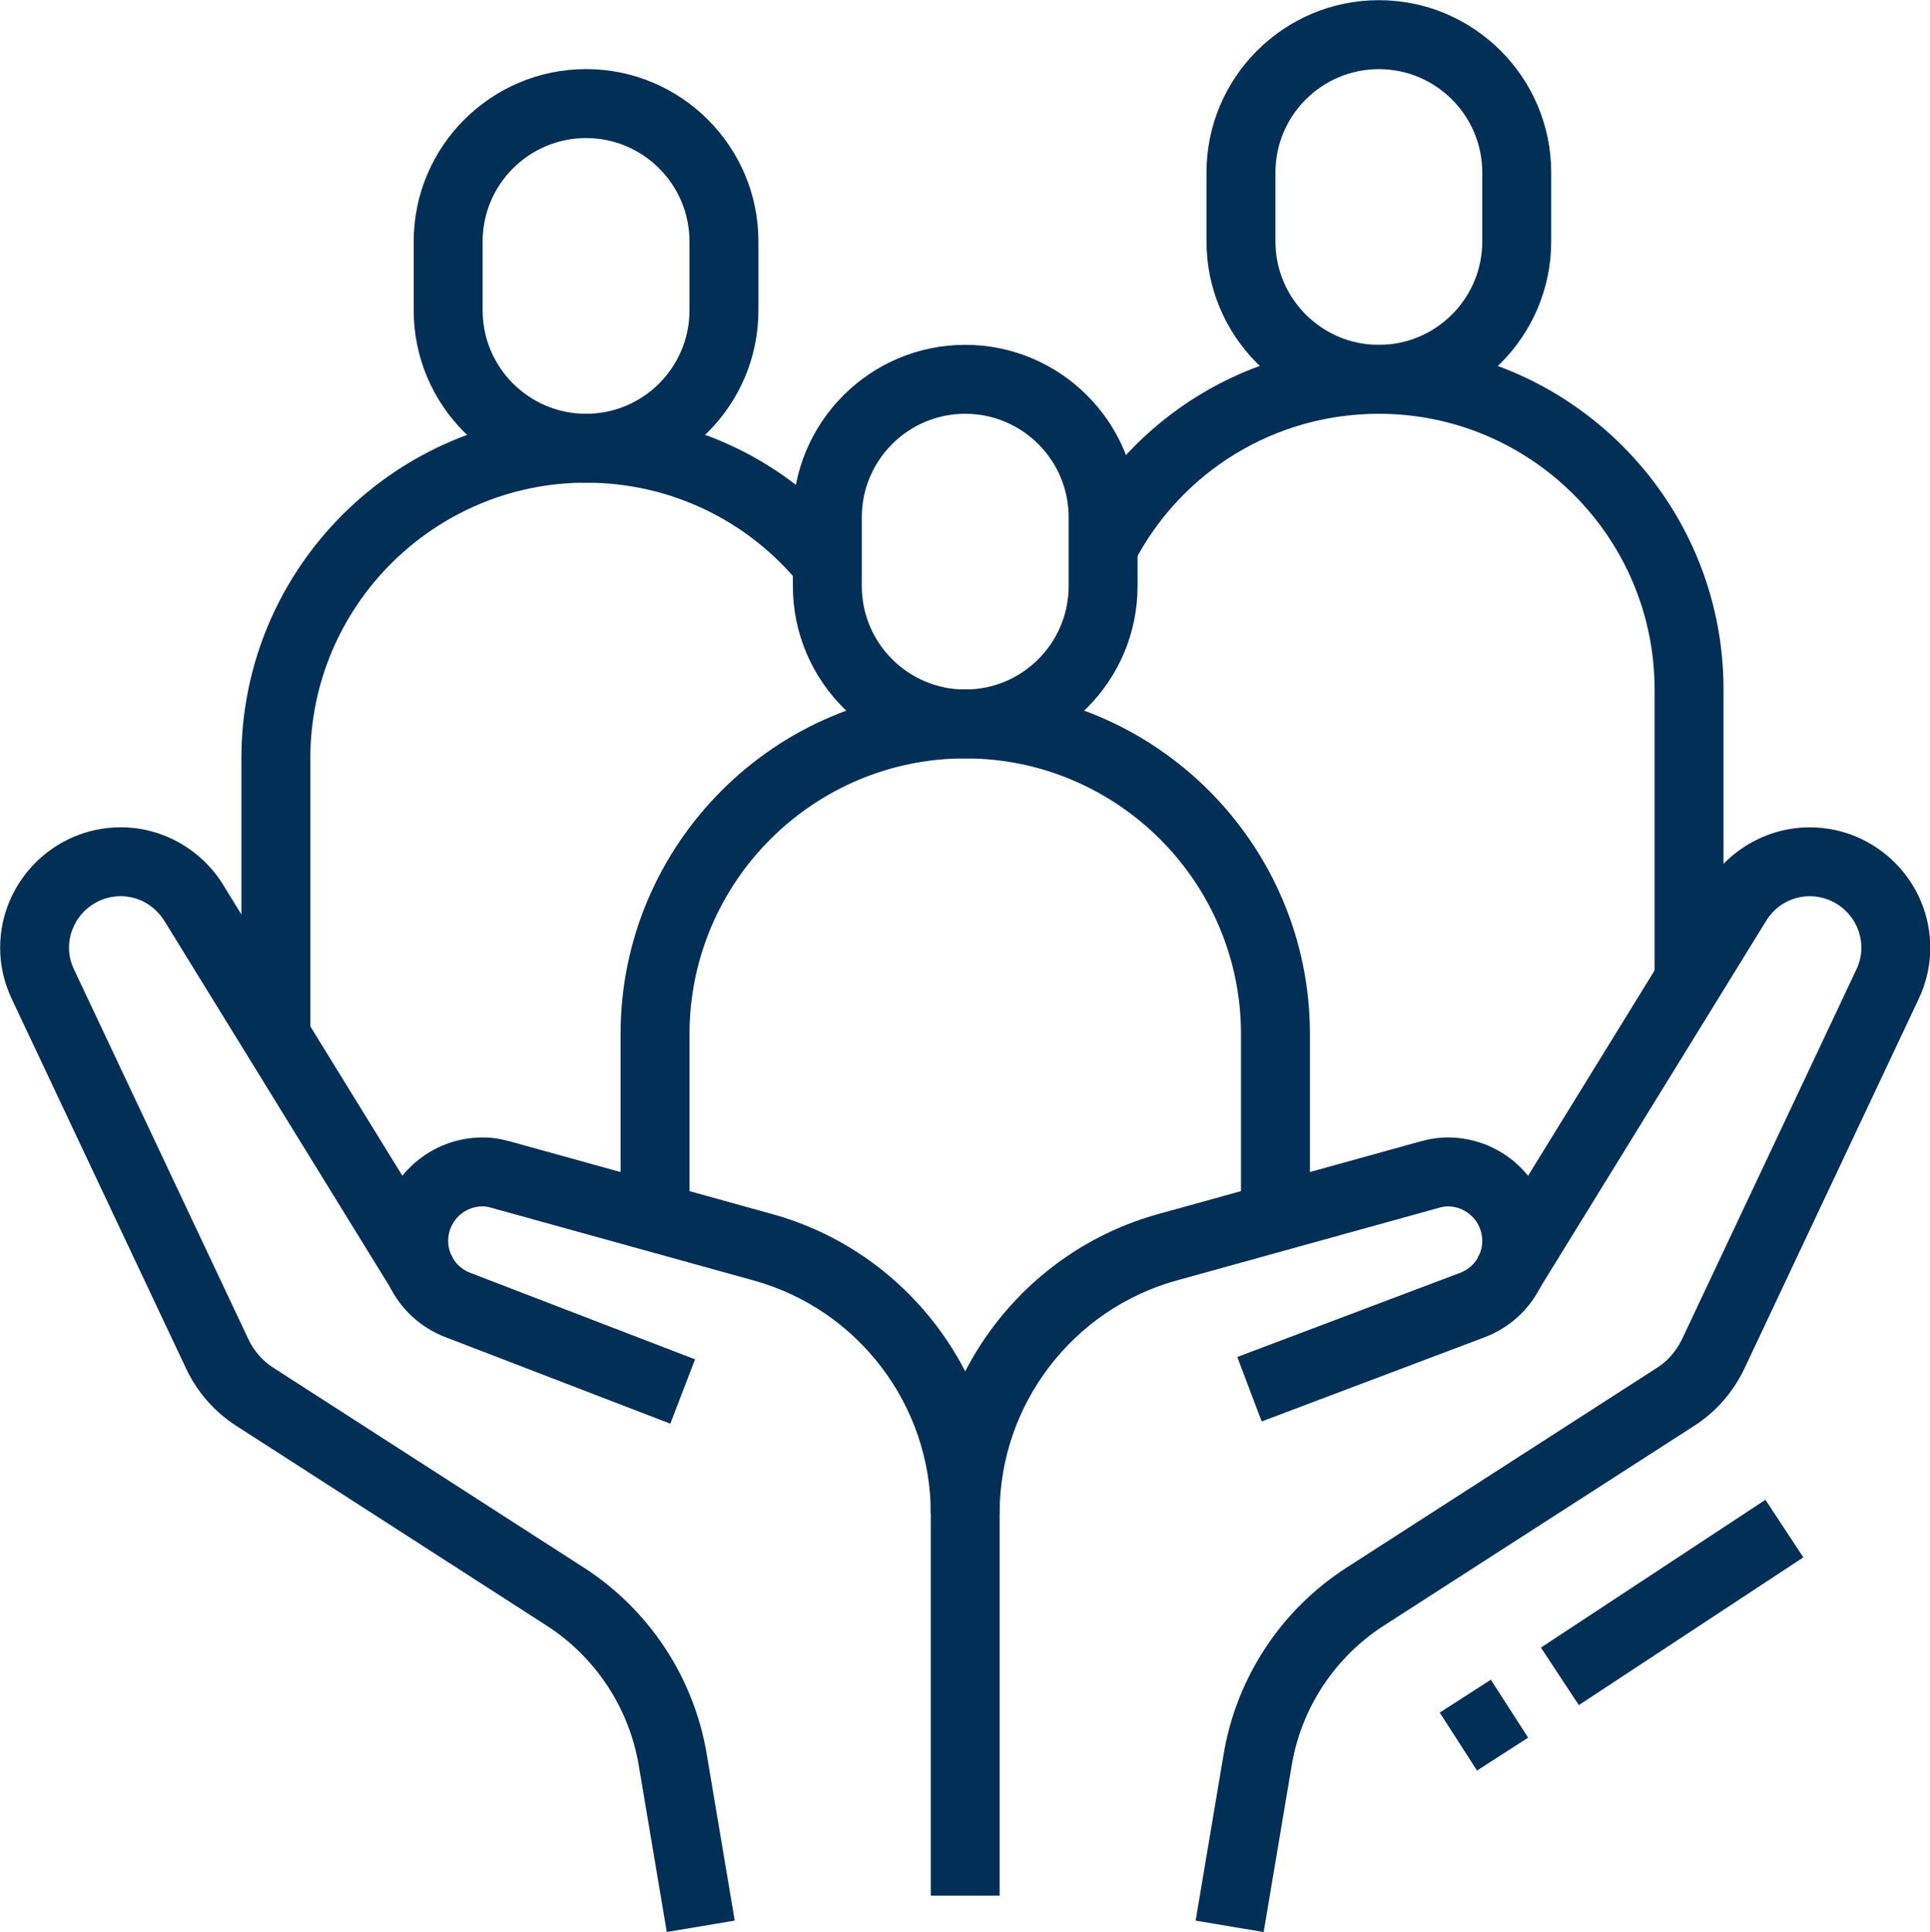
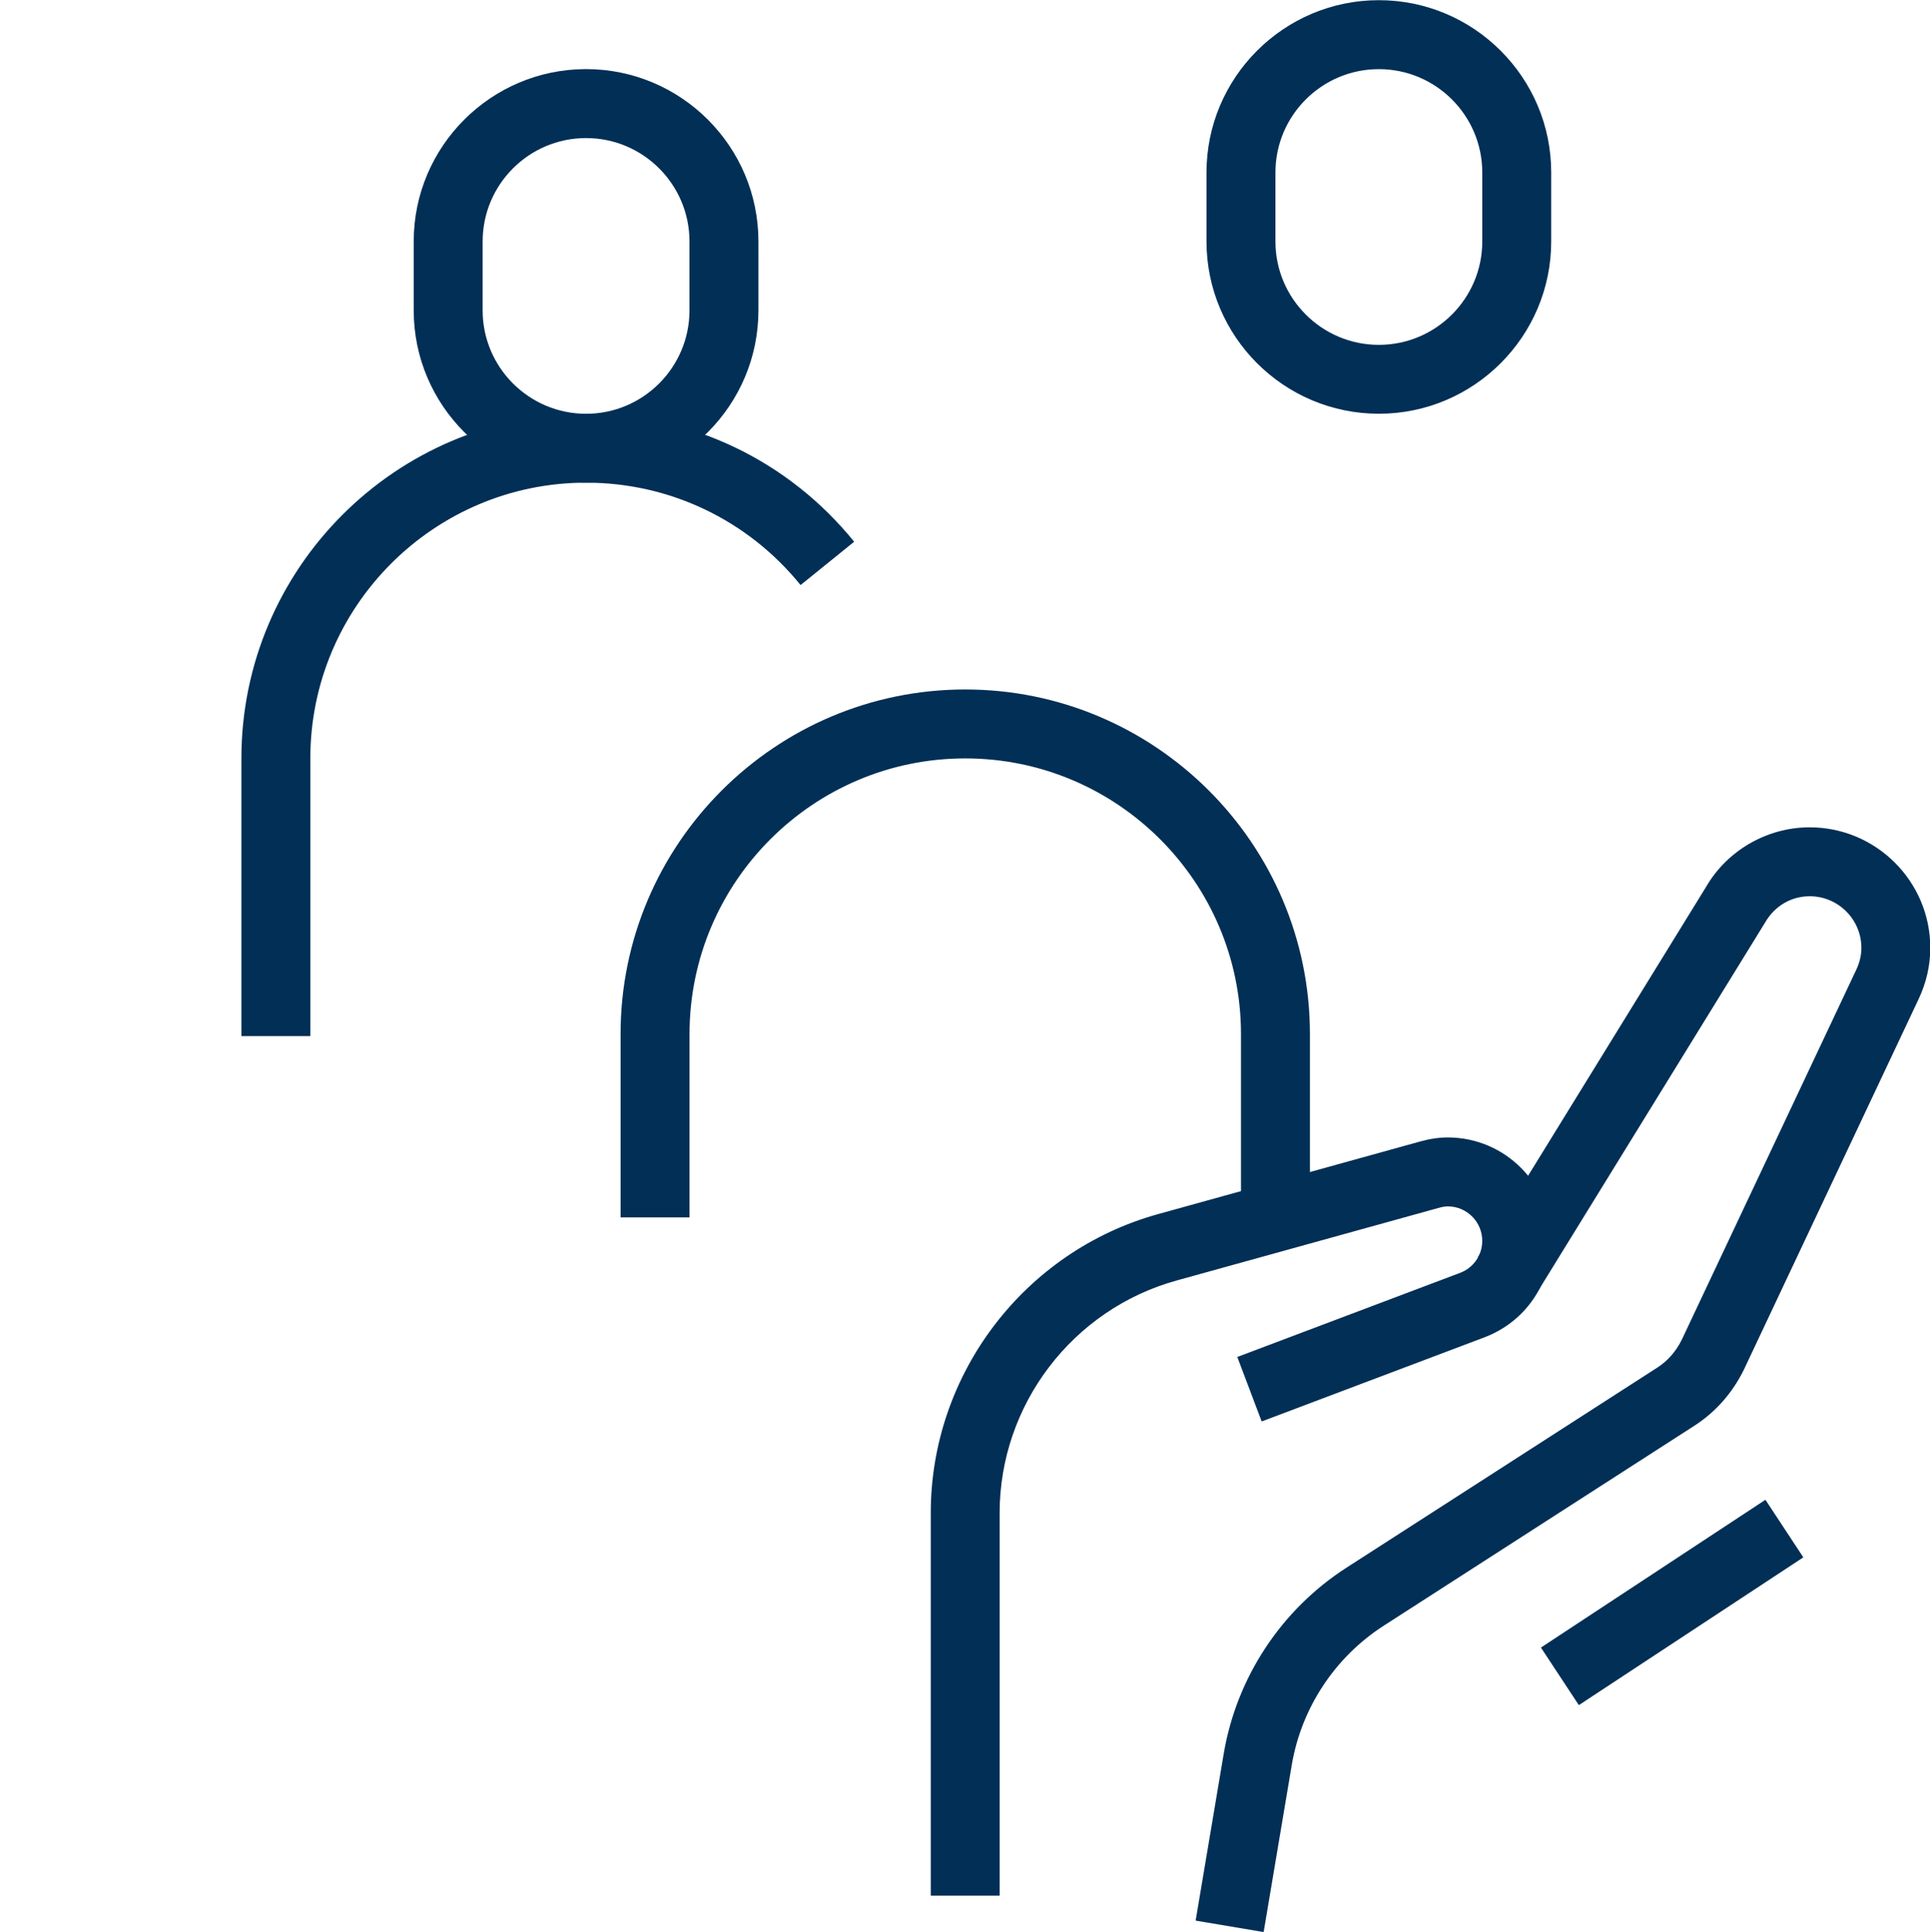
<svg xmlns="http://www.w3.org/2000/svg" fill="#012f56" height="539" preserveAspectRatio="xMidYMid meet" version="1" viewBox="19.2 18.9 538.4 539.0" width="538.4" zoomAndPan="magnify">
  <g id="change1_1">
-     <path d="m288.46,230.5c-26.51,0-48.08-21.57-48.08-48.08v-19.23c0-26.51,21.57-48.08,48.08-48.08s48.08,21.57,48.08,48.08v19.23c0,26.51-21.57,48.08-48.08,48.08Zm0-96.15c-15.91,0-28.85,12.94-28.85,28.85v19.23c0,15.91,12.94,28.85,28.85,28.85s28.85-12.94,28.85-28.85v-19.23c0-15.91-12.94-28.85-28.85-28.85Z" />
-   </g>
+     </g>
  <g id="change1_2">
    <path d="m384.62,358.57h-19.23v-51.15c0-42.41-34.51-76.92-76.92-76.92s-76.92,34.51-76.92,76.92v51.15h-19.23v-51.15c0-53.02,43.14-96.15,96.15-96.15s96.15,43.14,96.15,96.15v51.15Z" />
  </g>
  <g id="change1_3">
    <path d="m182.69,153.57c-26.51,0-48.08-21.57-48.08-48.08v-19.23c0-26.51,21.57-48.08,48.08-48.08s48.08,21.57,48.08,48.08v19.23c0,26.51-21.57,48.08-48.08,48.08Zm0-96.15c-15.91,0-28.85,12.94-28.85,28.85v19.23c0,15.91,12.94,28.85,28.85,28.85s28.85-12.94,28.85-28.85v-19.23c0-15.91-12.94-28.85-28.85-28.85Z" />
  </g>
  <g id="change1_4">
    <path d="m105.77,307.99h-19.23v-77.5c0-53.02,43.14-96.15,96.15-96.15,29.17,0,56.42,13.01,74.79,35.71l-14.95,12.09c-14.7-18.16-36.51-28.57-59.84-28.57-42.41,0-76.92,34.51-76.92,76.92v77.5Z" />
  </g>
  <g id="change1_5">
    <path d="m403.85,134.34c-26.51,0-48.08-21.57-48.08-48.08v-19.23c0-26.51,21.57-48.08,48.08-48.08s48.08,21.57,48.08,48.08v19.23c0,26.51-21.57,48.08-48.08,48.08Zm0-96.15c-15.91,0-28.85,12.94-28.85,28.85v19.23c0,15.91,12.94,28.85,28.85,28.85s28.85-12.94,28.85-28.85v-19.23c0-15.91-12.94-28.85-28.85-28.85Z" />
  </g>
  <g id="change1_6">
-     <path d="m500,292.39h-19.23v-81.12c0-42.41-34.51-76.92-76.92-76.92-28.9,0-55.1,15.96-68.38,41.65l-17.09-8.83c16.6-32.11,49.34-52.06,85.47-52.06,53.02,0,96.15,43.14,96.15,96.15v81.12Z" />
-   </g>
+     </g>
  <g id="change1_7">
-     <path d="m205.21,557.96l-7.83-46.55c-2.69-15.97-12.05-30.16-25.66-38.93l-86.81-55.89c-5.83-3.78-10.54-9.13-13.62-15.47l-48.78-103.45c-2.17-4.6-3.27-9.41-3.27-14.3,0-18.55,15.1-33.65,33.65-33.65,11.88,0,23.01,6.45,29.04,16.84l63.52,103.12-16.38,10.08-63.65-103.33c-2.77-4.76-7.42-7.48-12.55-7.48-7.95,0-14.42,6.47-14.42,14.42,0,2.04.48,4.08,1.43,6.09l48.73,103.35c1.5,3.09,3.85,5.77,6.71,7.62l86.78,55.87c18.16,11.69,30.64,30.61,34.23,51.91l7.83,46.55-18.97,3.19Z" />
-   </g>
+     </g>
  <g id="change1_8">
-     <path d="m298.08,441.05h-19.23c0-30.15-20.29-56.82-49.34-64.87l-72.99-20.23c-1.13-.32-1.97-.46-2.68-.46-5.31,0-9.62,4.31-9.62,9.62,0,3.98,2.42,7.49,6.18,8.93l62.7,24.13-6.91,17.95-62.69-24.13c-11.24-4.32-18.51-14.87-18.51-26.88,0-15.91,12.94-28.85,28.85-28.85,2.5,0,4.99.37,7.82,1.16l72.97,20.22c37.35,10.35,63.44,44.64,63.44,83.4Z" />
-   </g>
+     </g>
  <g id="change1_9">
-     <path d="M424.68 490.62H441.64V509.85H424.68z" transform="rotate(-32.76 433.148 500.23)" />
-   </g>
+     </g>
  <g id="change1_10">
    <path d="M448.18 456.34H523.16V475.57H448.18z" transform="rotate(-33.36 485.745 465.987)" />
  </g>
  <g id="change1_11">
    <path d="m371.71,557.96l-18.97-3.19,7.83-46.55c3.59-21.3,16.07-40.22,34.23-51.91l86.81-55.89c2.84-1.84,5.18-4.53,6.75-7.73l48.67-103.22c.95-2.01,1.43-4.06,1.43-6.09,0-7.95-6.47-14.42-14.42-14.42-5.13,0-9.77,2.71-12.4,7.27l-63.79,103.54-16.38-10.08,63.65-103.32c5.89-10.18,17.02-16.64,28.91-16.64,18.55,0,33.65,15.1,33.65,33.65,0,4.89-1.1,9.7-3.27,14.3l-48.72,103.35c-3.16,6.45-7.86,11.79-13.65,15.55l-86.84,55.91c-13.62,8.77-22.98,22.96-25.66,38.93l-7.83,46.55Z" />
  </g>
  <g id="change1_12">
    <path d="m298.08,547.8h-19.23v-106.76c0-38.76,26.09-73.05,63.44-83.4l73-20.23c2.75-.77,5.31-1.15,7.79-1.15,15.91,0,28.85,12.94,28.85,28.85,0,12.01-7.27,22.56-18.52,26.88l-62.25,23.51-6.8-17.99,62.2-23.49c3.71-1.42,6.13-4.93,6.13-8.91,0-5.31-4.31-9.62-9.62-9.62-.7,0-1.54.14-2.63.45l-73.04,20.24c-29.04,8.05-49.34,34.71-49.34,64.87v106.76Z" />
  </g>
</svg>